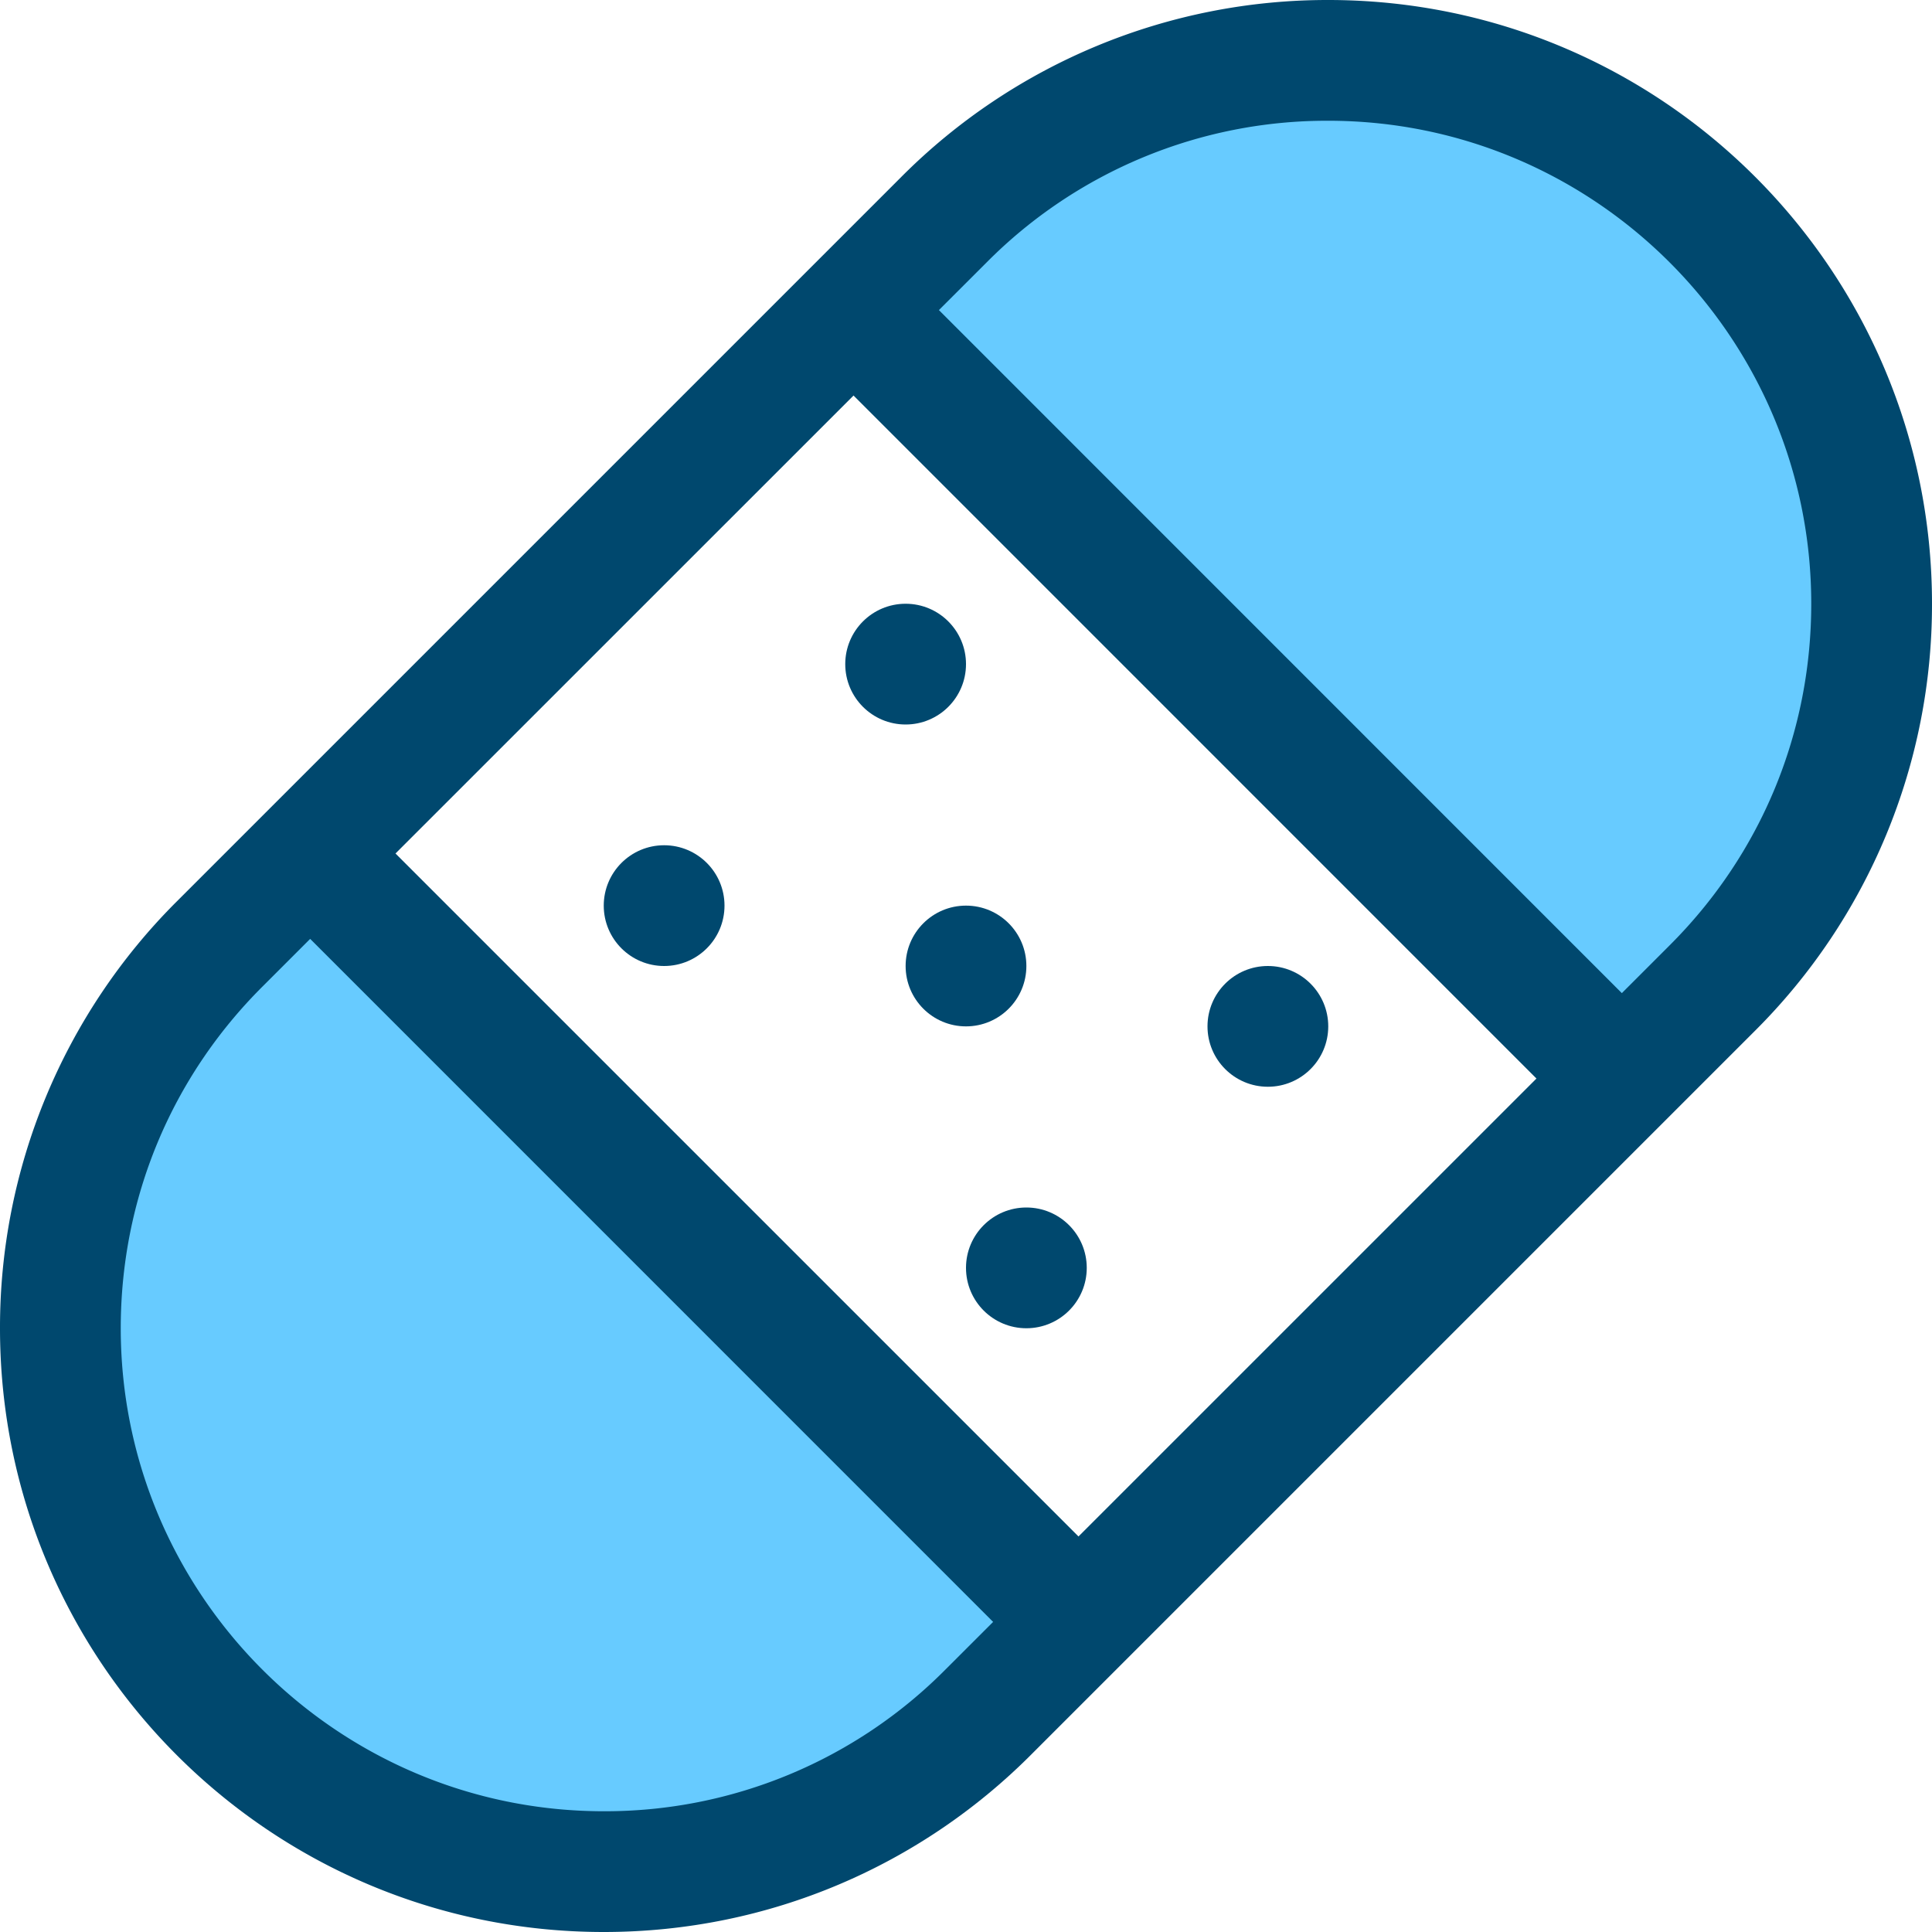
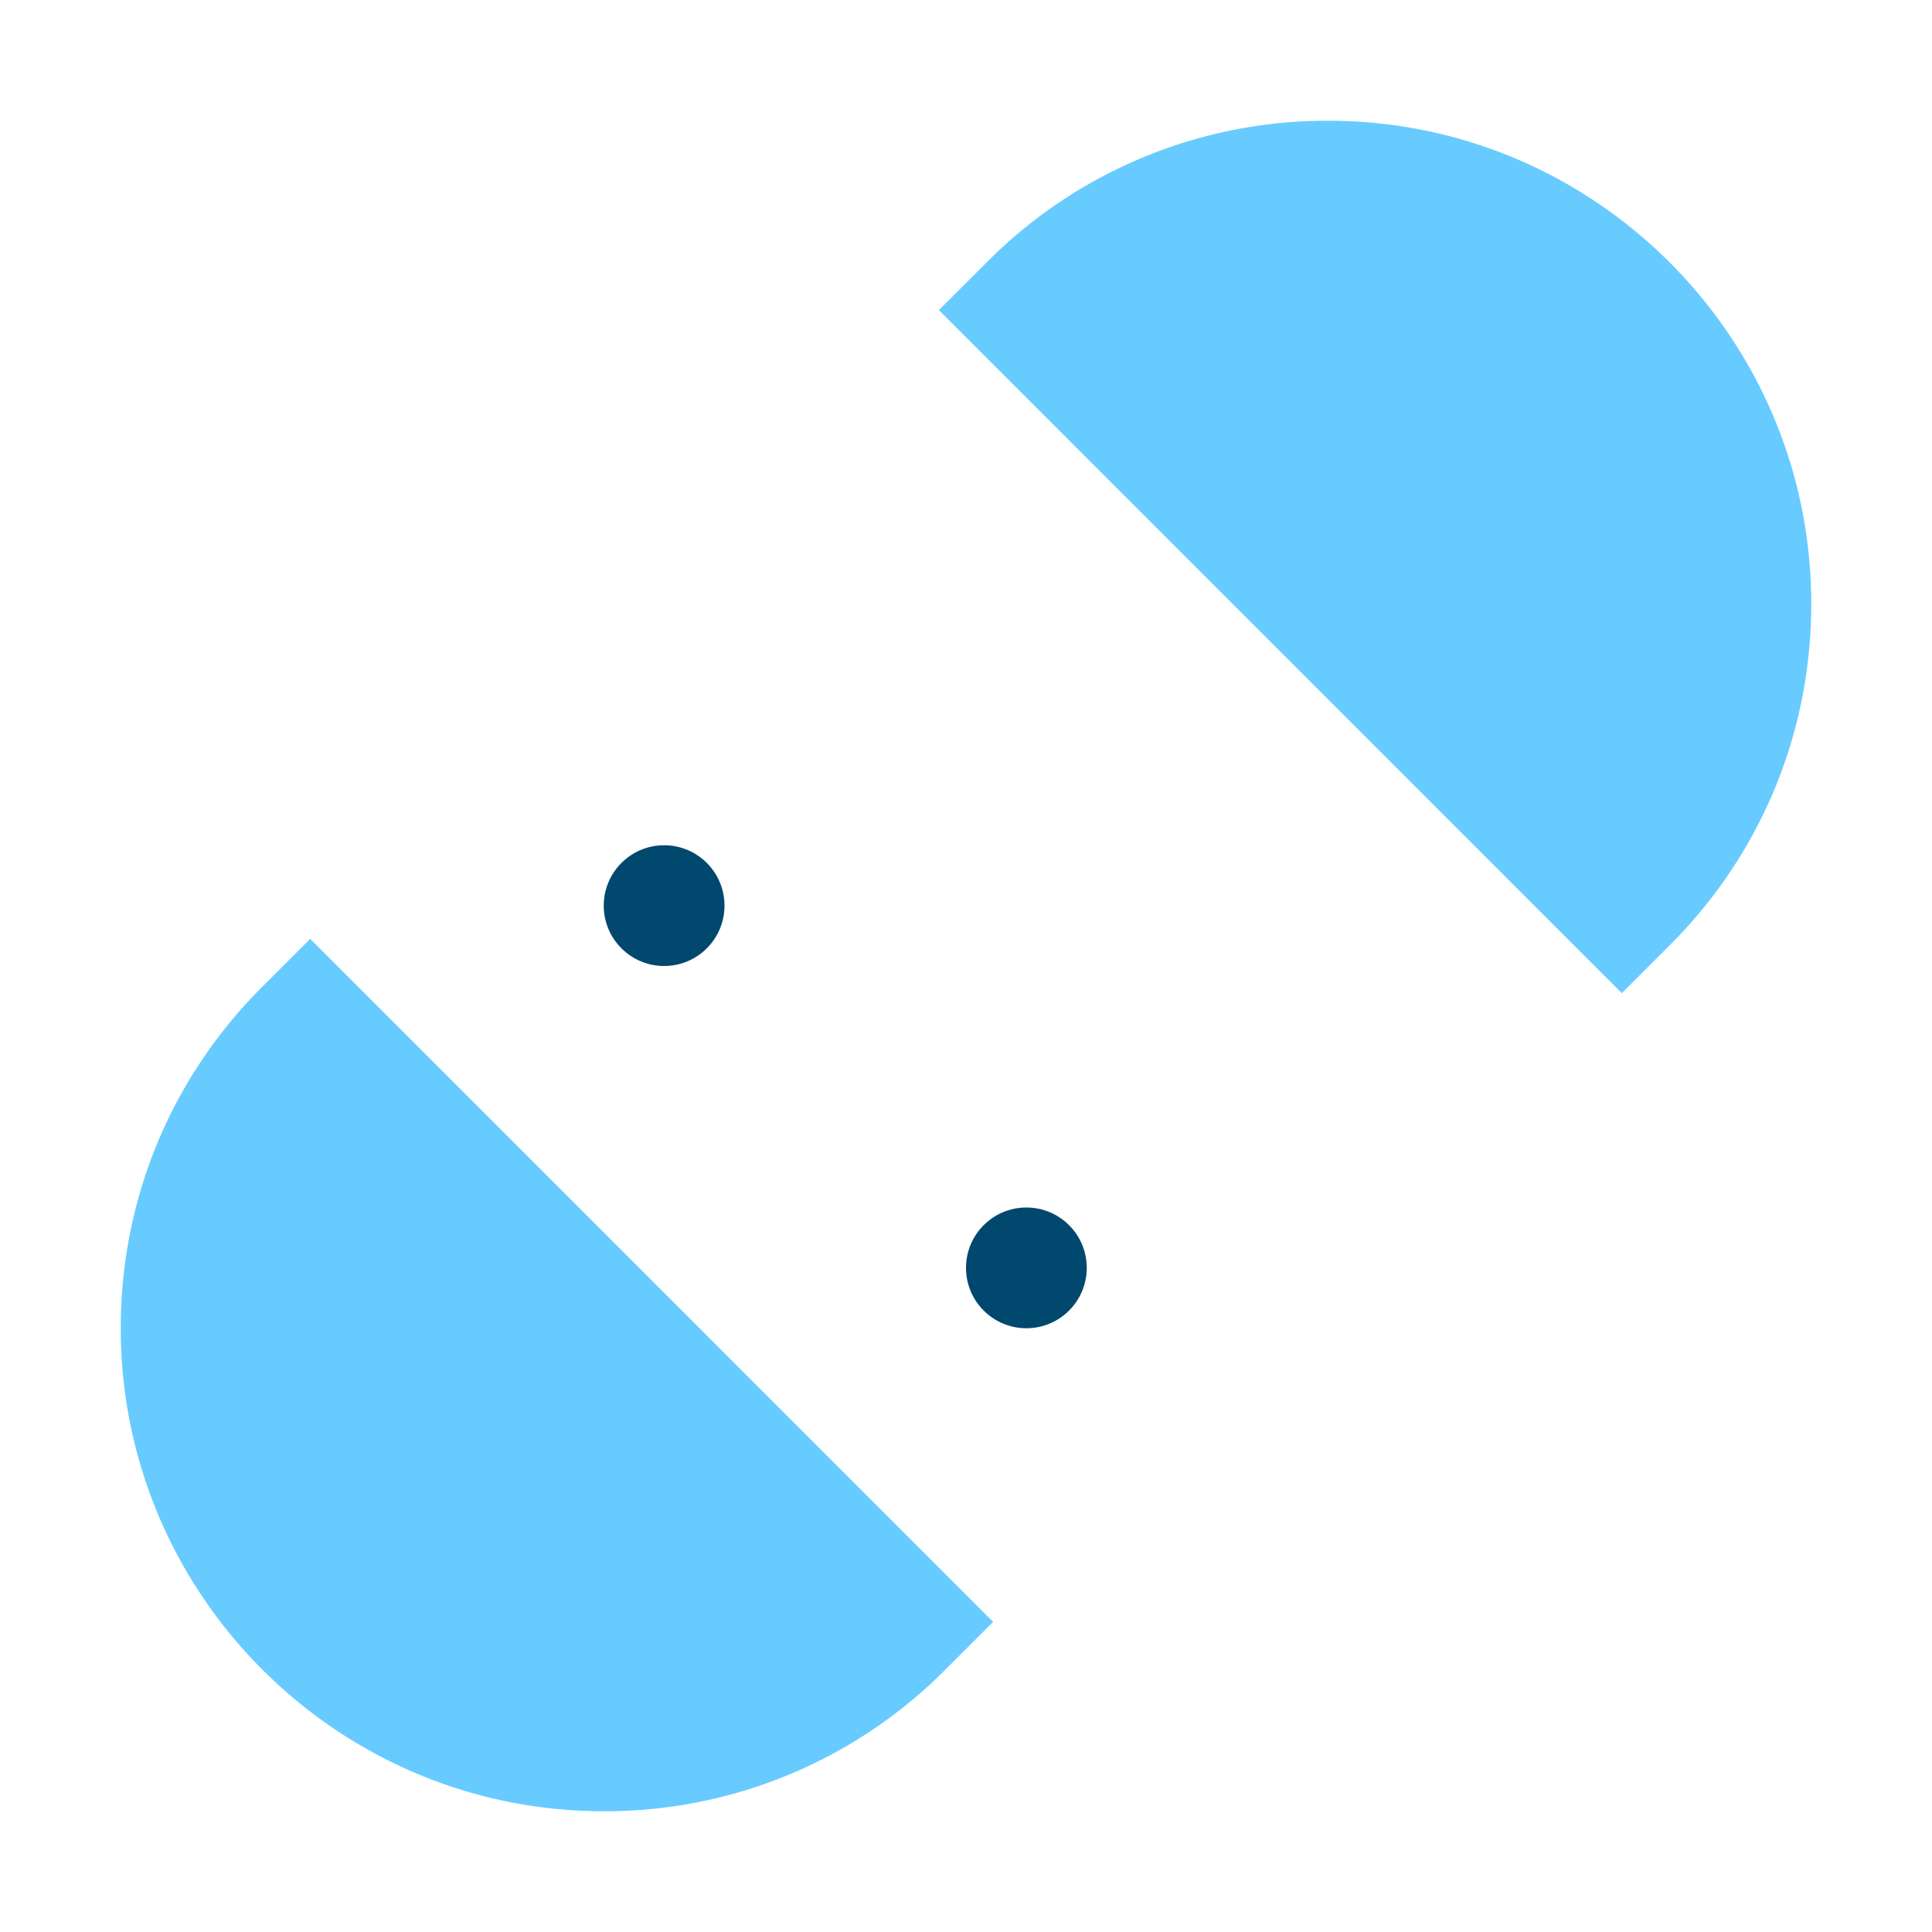
<svg xmlns="http://www.w3.org/2000/svg" width="48" height="48" viewBox="0 0 48 48" version="1.1">
  <g id="bandaid" stroke="none" stroke-width="1" fill="none" fill-rule="evenodd">
    <g id="band-aid" fill-rule="nonzero">
-       <path d="M33 0a14.945 14.945 0 00-10.606 4.394l-18 18A14.945 14.945 0 000 33c0 8.285 6.715 15 15 15 4.142 0 7.892-1.678 10.606-4.394l18-18A14.945 14.945 0 0048 15c0-8.285-6.715-15-15-15zM21.205 9.826l16.968 16.97-11.378 11.377L9.826 21.205l11.38-11.378z" id="Shape" fill="#00486E" />
      <circle id="Oval" fill="#00486E" cx="25.5" cy="31.5" r="1.5" />
-       <circle id="Oval" fill="#00486E" cx="24" cy="24" r="1.5" />
-       <circle id="Oval" fill="#00486E" cx="31.5" cy="25.5" r="1.5" />
      <circle id="Oval" fill="#00486E" cx="16.5" cy="22.5" r="1.5" />
-       <circle id="Oval" fill="#00486E" cx="22.5" cy="16.5" r="1.5" />
      <path d="M15 45C8.383 45 3 39.617 3 33c0-3.206 1.248-6.22 3.516-8.484l1.19-1.19 16.968 16.97-1.19 1.189A11.91 11.91 0 0115 45zm26.484-21.516l-1.19 1.19-16.967-16.97 1.19-1.189A11.907 11.907 0 0133 3c6.617 0 12 5.383 12 12 0 3.206-1.248 6.22-3.516 8.484z" id="Path" fill="#67CBFF" />
    </g>
  </g>
</svg>